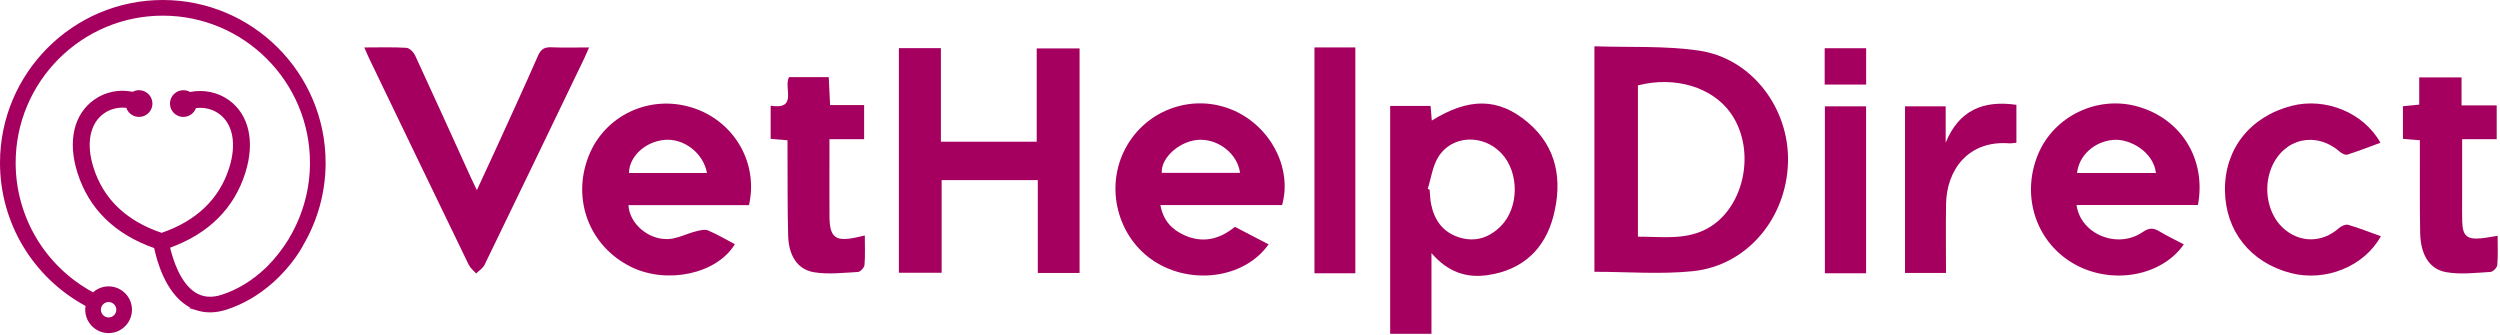
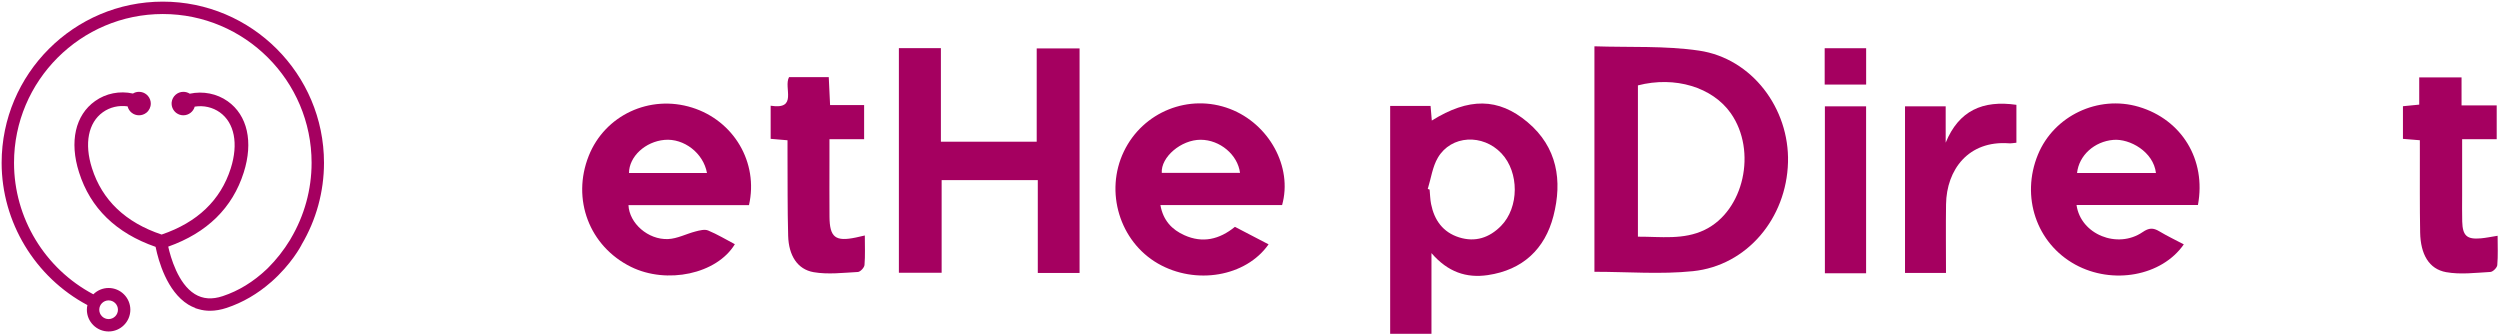
<svg xmlns="http://www.w3.org/2000/svg" width="179" height="24" viewBox="0 0 179 24" fill="none">
  <path fill-rule="evenodd" clip-rule="evenodd" d="M117.275 16.946C118.917 16.94 120.541 17.191 122.051 16.461C124.866 15.102 125.817 10.811 123.929 8.114C122.616 6.241 119.928 5.429 117.275 6.114V16.946ZM114.161 3.315C116.694 3.402 119.212 3.265 121.656 3.625C125.436 4.183 128.124 7.755 128.021 11.618C127.914 15.627 125.088 19.015 121.215 19.416C118.912 19.655 116.565 19.46 114.161 19.46V3.315Z" fill="#A50060" />
  <path fill-rule="evenodd" clip-rule="evenodd" d="M74.306 12.896H67.421V19.529H64.36V3.447H67.368V10.146H74.228V3.467H77.297V19.544H74.306V12.896Z" fill="#A50060" />
  <path fill-rule="evenodd" clip-rule="evenodd" d="M102.228 13.528C102.272 13.543 102.316 13.558 102.36 13.573C102.394 13.918 102.398 14.268 102.465 14.606C102.694 15.761 103.313 16.629 104.468 16.994C105.625 17.36 106.638 17.026 107.474 16.176C108.775 14.854 108.784 12.34 107.508 10.985C106.17 9.563 103.906 9.671 102.953 11.288C102.563 11.948 102.461 12.777 102.228 13.528ZM99.536 7.587H102.429C102.46 7.95 102.487 8.277 102.517 8.632C105.159 6.987 107.281 6.985 109.38 8.753C111.503 10.541 111.877 12.941 111.226 15.465C110.617 17.829 109.027 19.331 106.523 19.698C104.991 19.922 103.666 19.481 102.493 18.123V23.9H99.536V7.587Z" fill="#A50060" />
  <path fill-rule="evenodd" clip-rule="evenodd" d="M88.786 12.379C88.622 11.076 87.346 10.012 85.971 10.007C84.568 10.002 83.109 11.249 83.183 12.379H88.786ZM91.798 14.684H83.085C83.285 15.803 83.922 16.445 84.802 16.841C86.106 17.428 87.31 17.148 88.421 16.241C89.222 16.658 90.022 17.074 90.83 17.495C89.204 19.817 85.602 20.42 82.909 18.869C80.167 17.29 79.084 13.73 80.468 10.847C81.833 8.002 85.135 6.677 88.065 7.798C90.86 8.867 92.567 11.95 91.798 14.684Z" fill="#A50060" />
  <path fill-rule="evenodd" clip-rule="evenodd" d="M154.366 12.386C154.187 10.861 152.494 9.918 151.319 10.015C149.956 10.128 148.852 11.124 148.717 12.386H154.366ZM157.372 14.679H148.68C148.974 16.787 151.613 17.847 153.408 16.621C153.867 16.307 154.167 16.299 154.603 16.56C155.17 16.899 155.769 17.185 156.36 17.497C154.781 19.772 151.257 20.405 148.589 18.944C145.811 17.422 144.678 14.082 145.916 11.07C147.06 8.288 150.226 6.787 153.135 7.648C156.213 8.56 157.978 11.432 157.372 14.679Z" fill="#A50060" />
  <path fill-rule="evenodd" clip-rule="evenodd" d="M50.62 12.386C50.36 10.952 48.963 9.894 47.584 10.015C46.203 10.137 45.045 11.205 45.035 12.386H50.62ZM53.627 14.687H44.998C45.056 15.983 46.395 17.175 47.832 17.117C48.496 17.09 49.144 16.739 49.807 16.57C50.096 16.496 50.453 16.401 50.701 16.503C51.361 16.776 51.979 17.15 52.616 17.485C51.326 19.618 47.746 20.378 45.172 19.104C42.197 17.631 40.918 14.267 42.153 11.16C43.309 8.25 46.514 6.752 49.55 7.702C52.535 8.636 54.321 11.63 53.627 14.687Z" fill="#A50060" />
-   <path fill-rule="evenodd" clip-rule="evenodd" d="M26.085 3.398C27.18 3.398 28.142 3.363 29.098 3.425C29.323 3.439 29.616 3.739 29.726 3.978C31.07 6.879 32.386 9.793 33.71 12.703C33.83 12.967 33.959 13.228 34.144 13.615C34.629 12.567 35.066 11.631 35.494 10.692C36.51 8.461 37.538 6.235 38.521 3.99C38.728 3.518 38.985 3.365 39.481 3.386C40.333 3.423 41.187 3.396 42.178 3.396C42.028 3.737 41.932 3.973 41.822 4.201C39.451 9.123 37.083 14.045 34.696 18.958C34.576 19.206 34.297 19.377 34.092 19.584C33.914 19.378 33.679 19.2 33.564 18.963C31.181 14.048 28.812 9.126 26.441 4.205C26.339 3.993 26.251 3.774 26.085 3.398Z" fill="#A50060" />
-   <path fill-rule="evenodd" clip-rule="evenodd" d="M170.472 16.914C169.271 19.087 166.49 20.202 164 19.546C161.121 18.789 159.333 16.532 159.306 13.62C159.279 10.667 161.103 8.353 164.066 7.582C166.487 6.952 169.231 8.052 170.439 10.221C169.64 10.514 168.861 10.82 168.065 11.072C167.919 11.118 167.666 10.983 167.525 10.861C165.82 9.381 163.537 9.894 162.652 11.968C162.028 13.43 162.353 15.261 163.418 16.279C164.602 17.41 166.25 17.419 167.472 16.329C167.637 16.182 167.95 16.045 168.136 16.099C168.924 16.329 169.69 16.634 170.472 16.914Z" fill="#A50060" />
  <path fill-rule="evenodd" clip-rule="evenodd" d="M176.247 7.546H177.578H178.764V9.965H176.289C176.289 11.375 176.289 12.699 176.289 14.023C176.289 14.637 176.278 15.251 176.295 15.864C176.324 16.88 176.629 17.155 177.628 17.066C177.994 17.034 178.356 16.956 178.829 16.881C178.829 17.619 178.865 18.305 178.805 18.983C178.789 19.167 178.493 19.463 178.312 19.472C177.256 19.529 176.168 19.671 175.145 19.487C173.917 19.266 173.313 18.214 173.283 16.652C173.247 14.758 173.266 12.862 173.262 10.967C173.261 10.678 173.261 10.389 173.261 10.041C172.838 10.006 172.475 9.977 172.051 9.942V7.605C172.403 7.571 172.765 7.535 173.216 7.491V5.541H176.247V7.546Z" fill="#A50060" />
  <path fill-rule="evenodd" clip-rule="evenodd" d="M61.921 16.86C61.921 17.604 61.955 18.294 61.898 18.976C61.883 19.161 61.599 19.464 61.425 19.474C60.369 19.53 59.283 19.665 58.257 19.488C57.093 19.287 56.47 18.288 56.432 16.884C56.379 14.937 56.398 12.988 56.386 11.04C56.385 10.726 56.386 10.411 56.386 10.043C55.947 10.006 55.587 9.975 55.179 9.94V7.57C57.153 7.878 56.084 6.277 56.496 5.521H59.339C59.369 6.165 59.399 6.79 59.434 7.523H61.871V9.967H59.389C59.389 10.552 59.389 11.072 59.389 11.593C59.389 12.901 59.381 14.208 59.392 15.516C59.405 16.996 59.812 17.312 61.277 17.006C61.456 16.968 61.634 16.925 61.921 16.86Z" fill="#A50060" />
  <path fill-rule="evenodd" clip-rule="evenodd" d="M144.375 7.505V10.219C144.191 10.235 144.013 10.274 143.839 10.261C140.943 10.047 139.372 12.145 139.337 14.629C139.314 16.251 139.333 17.873 139.333 19.541H136.399V7.615H139.311V10.215C140.25 7.927 141.955 7.156 144.375 7.505Z" fill="#A50060" />
-   <path fill-rule="evenodd" clip-rule="evenodd" d="M97.043 19.567H94.115V3.396H95.533H97.043V19.567Z" fill="#A50060" />
  <path fill-rule="evenodd" clip-rule="evenodd" d="M130.662 19.566H133.613V7.614H130.662V19.566Z" fill="#A50060" />
  <path fill-rule="evenodd" clip-rule="evenodd" d="M130.647 6.055H133.616V3.453H130.647V6.055Z" fill="#A50060" />
  <path fill-rule="evenodd" clip-rule="evenodd" d="M8.445 22.177C8.445 22.546 8.145 22.846 7.776 22.846C7.408 22.846 7.107 22.546 7.107 22.177C7.107 21.808 7.408 21.508 7.776 21.508C8.145 21.508 8.445 21.808 8.445 22.177ZM11.657 0.117C5.294 0.117 0.117 5.294 0.117 11.657C0.117 15.911 2.513 19.851 6.258 21.844C6.234 21.951 6.22 22.062 6.22 22.177C6.22 23.035 6.918 23.733 7.776 23.733C8.634 23.733 9.333 23.035 9.333 22.177C9.333 21.319 8.634 20.62 7.776 20.62C7.35 20.62 6.964 20.793 6.683 21.072C3.212 19.233 1.004 15.613 1.004 11.657C1.004 5.783 5.783 1.004 11.657 1.004C17.531 1.004 22.31 5.783 22.31 11.657C22.31 13.566 21.795 15.435 20.825 17.075L20.825 17.075C20.805 17.108 20.788 17.144 20.768 17.177C20.317 17.915 19.785 18.591 19.187 19.187L19.091 19.28C18.14 20.18 17.084 20.827 15.953 21.201C15.183 21.459 14.527 21.411 13.947 21.055C12.744 20.312 12.213 18.411 12.045 17.658C14.828 16.67 16.647 14.885 17.451 12.35C18.148 10.161 17.719 8.254 16.304 7.25C15.53 6.702 14.543 6.505 13.586 6.709C13.452 6.622 13.292 6.575 13.127 6.575C12.701 6.575 12.342 6.895 12.291 7.322C12.287 7.354 12.287 7.383 12.287 7.415C12.287 7.68 12.415 7.932 12.628 8.09C12.774 8.198 12.947 8.255 13.127 8.255C13.512 8.255 13.844 7.995 13.942 7.635C14.586 7.534 15.222 7.678 15.739 8.044C16.788 8.793 17.081 10.293 16.522 12.056C15.798 14.331 14.133 15.925 11.573 16.794C8.991 15.931 7.313 14.333 6.586 12.044C6.024 10.281 6.317 8.782 7.368 8.033C7.872 7.673 8.496 7.527 9.136 7.615C9.226 7.987 9.559 8.255 9.953 8.255C10.144 8.255 10.326 8.192 10.48 8.072C10.681 7.912 10.796 7.673 10.796 7.415C10.796 7.369 10.793 7.326 10.785 7.277C10.715 6.87 10.365 6.575 9.953 6.575C9.796 6.575 9.648 6.617 9.52 6.697C8.567 6.487 7.581 6.684 6.806 7.238C5.389 8.242 4.96 10.149 5.659 12.338C6.468 14.898 8.312 16.693 11.142 17.675C11.144 17.683 11.145 17.69 11.146 17.698C11.148 17.708 11.15 17.718 11.153 17.733C11.341 18.642 11.943 20.858 13.479 21.808C13.643 21.91 13.817 21.988 13.995 22.055L13.967 22.061L14.228 22.138C14.481 22.213 14.754 22.251 15.039 22.251C15.417 22.251 15.819 22.181 16.233 22.043C17.376 21.663 18.445 21.041 19.399 20.204L19.424 20.185C20.869 18.914 21.551 17.606 21.58 17.551L21.595 17.515C22.643 15.747 23.198 13.723 23.198 11.657C23.198 5.294 18.02 0.117 11.657 0.117Z" fill="#A50060" />
-   <path fill-rule="evenodd" clip-rule="evenodd" d="M7.776 21.624C7.472 21.624 7.224 21.872 7.224 22.177C7.224 22.481 7.472 22.729 7.776 22.729C8.081 22.729 8.329 22.481 8.329 22.177C8.329 21.872 8.081 21.624 7.776 21.624ZM7.776 22.962C7.343 22.962 6.991 22.61 6.991 22.177C6.991 21.743 7.343 21.391 7.776 21.391C8.21 21.391 8.562 21.743 8.562 22.177C8.562 22.61 8.21 22.962 7.776 22.962ZM11.657 0.233C5.358 0.233 0.233 5.358 0.233 11.657C0.233 15.881 2.562 19.745 6.312 21.741L6.39 21.783L6.371 21.869C6.348 21.978 6.336 22.079 6.336 22.177C6.336 22.971 6.982 23.617 7.776 23.617C8.57 23.617 9.216 22.971 9.216 22.177C9.216 21.383 8.57 20.737 7.776 20.737C7.396 20.737 7.036 20.885 6.765 21.154L6.704 21.215L6.628 21.174C3.087 19.299 0.888 15.652 0.888 11.657C0.888 5.719 5.719 0.888 11.657 0.888C17.596 0.888 22.427 5.719 22.427 11.657C22.427 13.58 21.908 15.474 20.925 17.134L20.901 17.178C20.89 17.198 20.879 17.218 20.868 17.237C20.412 17.983 19.874 18.667 19.27 19.269L19.172 19.364C18.208 20.276 17.137 20.932 15.989 21.312C15.186 21.58 14.498 21.529 13.886 21.154C12.649 20.39 12.107 18.472 11.931 17.683L11.909 17.583L12.006 17.548C14.754 16.573 16.548 14.812 17.34 12.314C18.02 10.176 17.608 8.318 16.237 7.345C15.492 6.816 14.535 6.627 13.61 6.823L13.563 6.833L13.523 6.807C13.406 6.731 13.269 6.691 13.127 6.691C12.76 6.691 12.451 6.968 12.407 7.335C12.404 7.363 12.404 7.387 12.404 7.415C12.404 7.643 12.514 7.861 12.697 7.996C12.823 8.089 12.972 8.139 13.127 8.139C13.455 8.139 13.744 7.919 13.829 7.604L13.849 7.532L13.923 7.52C14.598 7.413 15.266 7.567 15.807 7.949C16.899 8.729 17.208 10.277 16.633 12.091C15.897 14.403 14.207 16.021 11.61 16.904L11.573 16.917L11.536 16.905C8.916 16.028 7.213 14.405 6.475 12.08C5.897 10.267 6.206 8.718 7.3 7.938C7.825 7.562 8.485 7.408 9.152 7.5L9.231 7.511L9.249 7.588C9.327 7.912 9.617 8.139 9.953 8.139C10.118 8.139 10.275 8.084 10.408 7.98C10.581 7.843 10.68 7.637 10.68 7.415C10.68 7.374 10.677 7.337 10.67 7.294C10.61 6.946 10.308 6.691 9.953 6.691C9.818 6.691 9.693 6.726 9.582 6.796L9.541 6.821L9.495 6.811C8.576 6.607 7.621 6.798 6.874 7.333C5.5 8.306 5.087 10.164 5.77 12.302C6.567 14.825 8.388 16.596 11.18 17.565L11.245 17.587L11.257 17.655C11.263 17.683 11.265 17.696 11.268 17.717C11.452 18.604 12.044 20.783 13.54 21.708C13.679 21.795 13.836 21.87 14.035 21.945L14.261 22.026C14.829 22.193 15.496 22.166 16.196 21.932C17.326 21.556 18.377 20.945 19.322 20.116L19.356 20.091C20.773 18.844 21.448 17.552 21.477 17.498L21.489 17.469C22.533 15.704 23.081 13.699 23.081 11.657C23.081 5.358 17.956 0.233 11.657 0.233ZM7.776 23.85C6.854 23.85 6.103 23.099 6.103 22.177C6.103 22.089 6.111 22 6.127 21.906C2.345 19.858 0 15.939 0 11.657C0 5.229 5.229 0 11.657 0C18.085 0 23.314 5.229 23.314 11.657C23.314 13.741 22.754 15.787 21.696 17.574L21.687 17.597C21.655 17.66 20.959 18.99 19.501 20.272L19.468 20.298C18.508 21.141 17.429 21.768 16.27 22.153C15.525 22.402 14.809 22.43 14.195 22.25L13.53 22.055L13.636 22.027C13.558 21.989 13.486 21.949 13.418 21.906C11.848 20.936 11.232 18.69 11.04 17.763C8.21 16.763 6.362 14.95 5.547 12.373C4.833 10.133 5.278 8.178 6.739 7.143C7.527 6.579 8.53 6.371 9.5 6.574C9.637 6.498 9.793 6.458 9.953 6.458C10.422 6.458 10.82 6.794 10.9 7.257C10.909 7.315 10.913 7.363 10.913 7.415C10.913 7.708 10.781 7.981 10.552 8.163C10.378 8.3 10.171 8.372 9.953 8.372C9.537 8.372 9.175 8.108 9.045 7.721C8.462 7.659 7.893 7.801 7.436 8.127C6.428 8.846 6.152 10.297 6.697 12.009C7.408 14.249 9.048 15.817 11.572 16.671C14.075 15.811 15.703 14.246 16.411 12.021C16.954 10.308 16.677 8.857 15.672 8.139C15.2 7.805 14.62 7.665 14.03 7.74C13.895 8.115 13.534 8.372 13.127 8.372C12.921 8.372 12.724 8.307 12.558 8.183C12.316 8.004 12.171 7.717 12.171 7.415C12.171 7.378 12.171 7.345 12.175 7.308C12.233 6.823 12.643 6.458 13.127 6.458C13.297 6.458 13.463 6.502 13.607 6.586C14.581 6.392 15.585 6.597 16.372 7.155C17.829 8.19 18.274 10.145 17.562 12.385C16.757 14.926 14.947 16.725 12.182 17.733C12.372 18.544 12.895 20.268 14.008 20.956C14.558 21.293 15.182 21.337 15.916 21.091C17.032 20.722 18.073 20.084 19.011 19.195L19.106 19.103C19.697 18.515 20.223 17.846 20.669 17.116L20.725 17.015C21.686 15.391 22.194 13.538 22.194 11.657C22.194 5.847 17.467 1.121 11.657 1.121C5.847 1.121 1.121 5.847 1.121 11.657C1.121 15.537 3.242 19.083 6.664 20.93C6.971 20.655 7.363 20.504 7.776 20.504C8.698 20.504 9.449 21.255 9.449 22.177C9.449 23.099 8.698 23.85 7.776 23.85Z" fill="#A50060" />
</svg>